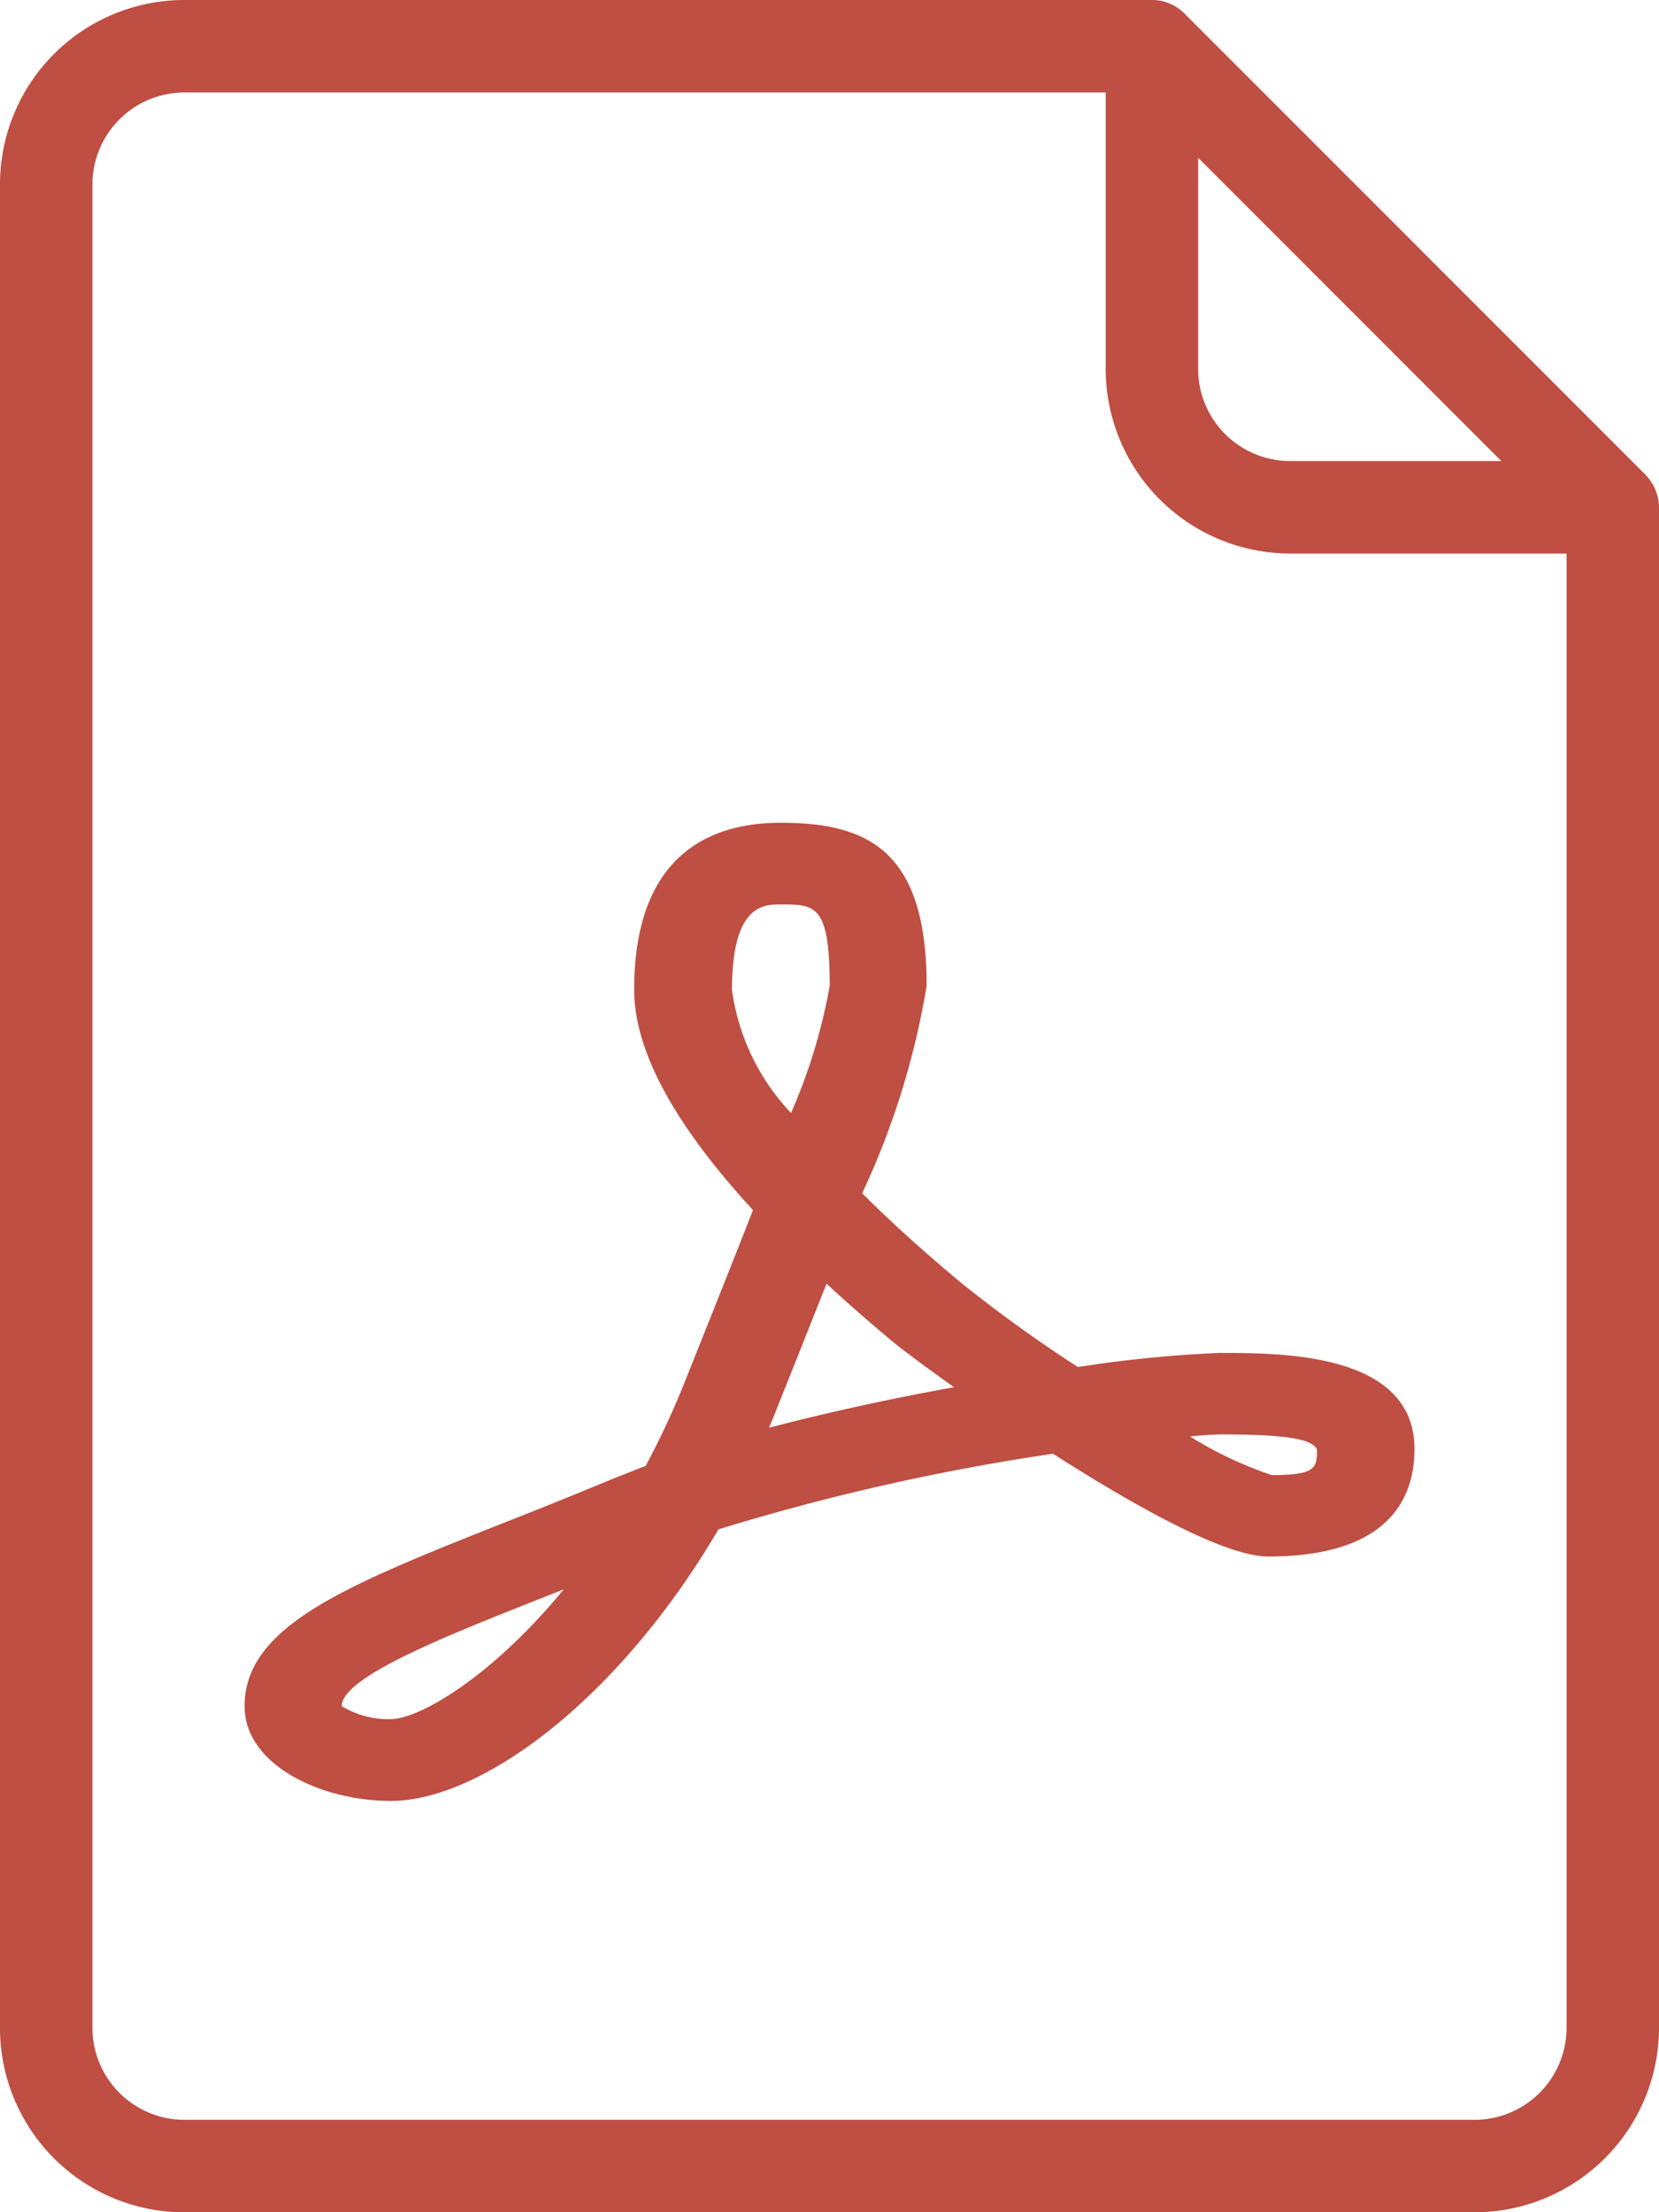
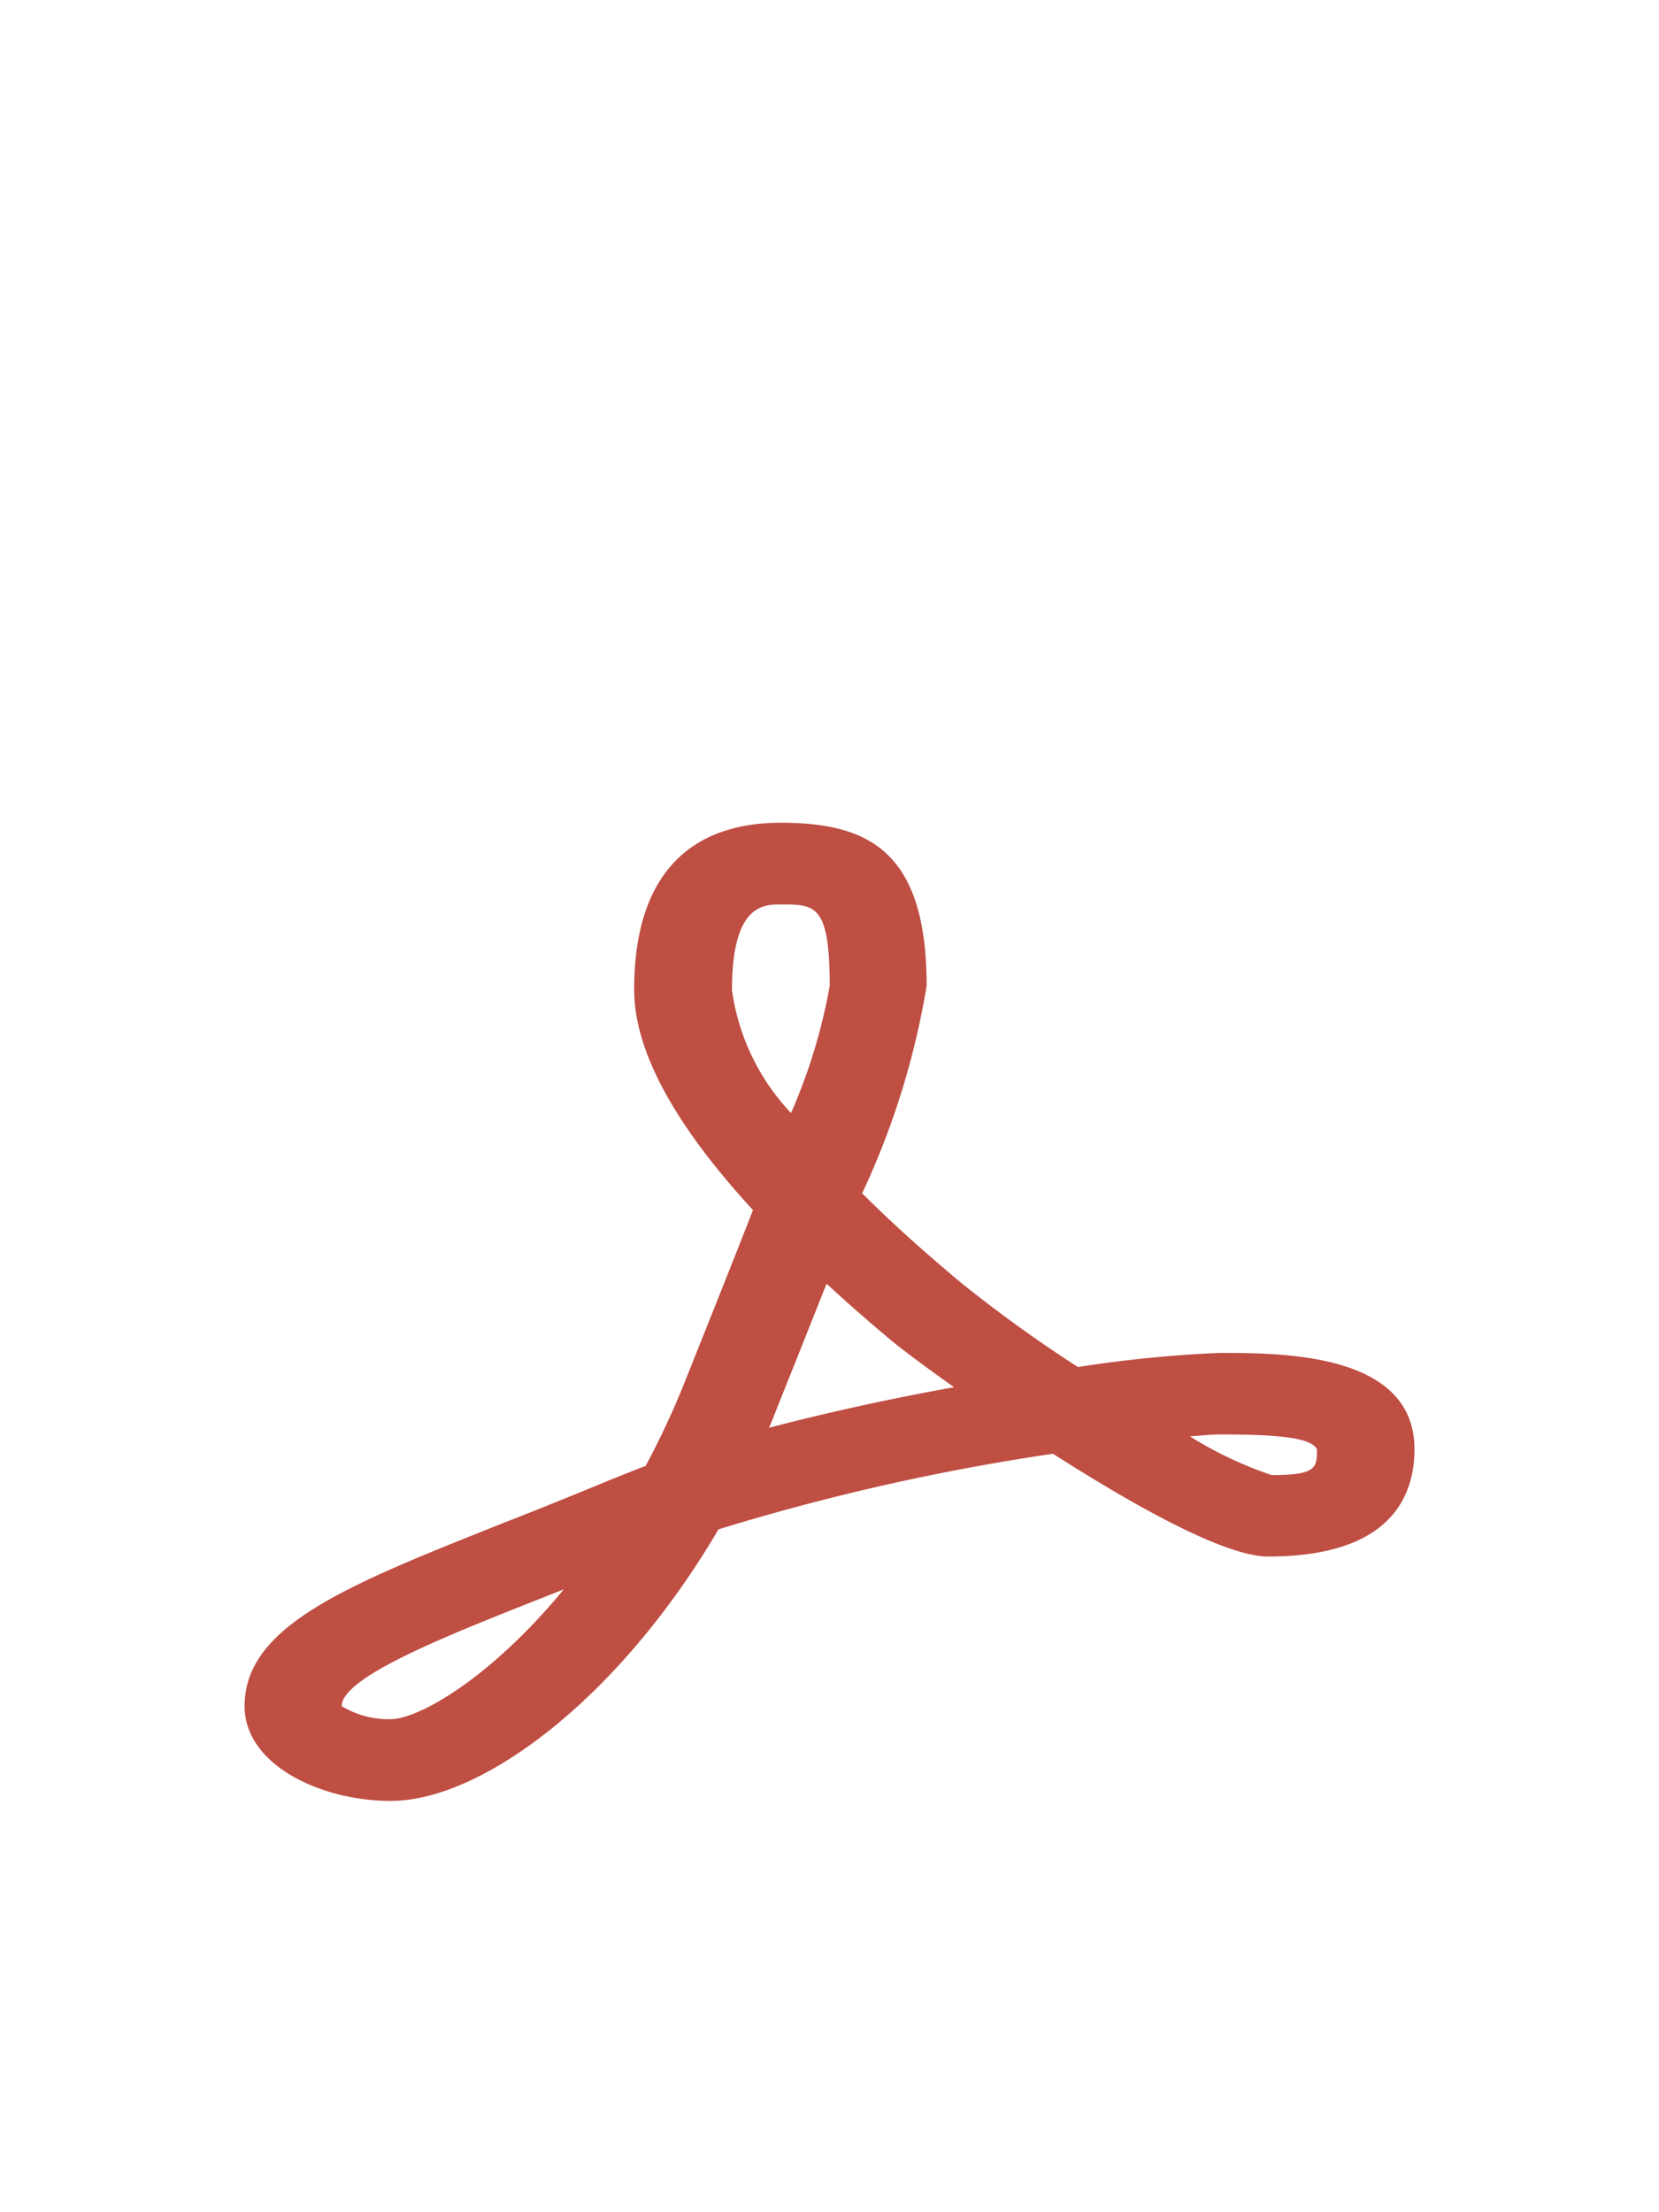
<svg xmlns="http://www.w3.org/2000/svg" width="30.008" height="40" viewBox="0 0 30.008 40">
-   <path d="M29.758,8.578,21.422.242A.828.828,0,0,0,20.836,0H3.336A3.334,3.334,0,0,0,0,3.336V36.672A3.333,3.333,0,0,0,3.336,40H26.672a3.339,3.339,0,0,0,3.336-3.336V9.164A.87.87,0,0,0,29.758,8.578ZM21.664,2.844l5.492,5.492h-3.82a1.665,1.665,0,0,1-1.664-1.664V2.844Zm6.672,33.82a1.665,1.665,0,0,1-1.664,1.664H3.336a1.665,1.665,0,0,1-1.664-1.664V3.336A1.665,1.665,0,0,1,3.336,1.672H20v5a3.339,3.339,0,0,0,3.336,3.336h5Z" fill="#bf4e43" />
  <path d="M79.077,180.441a25.038,25.038,0,0,1-2.108-1.519c-.67-.559-1.273-1.1-1.794-1.623a14.344,14.344,0,0,0,1.166-3.75c0-2.445-1.058-2.949-2.645-2.949-1.207,0-2.645.525-2.645,3.018,0,1.1.719,2.431,2.149,3.985-.347.891-.76,1.92-1.223,3.08a14.949,14.949,0,0,1-.719,1.547c-.207.076-.405.159-.6.235-.7.29-1.364.559-1.984.8-2.81,1.119-4.67,1.851-4.67,3.308,0,1.057,1.372,1.713,2.645,1.713,1.637,0,4.117-1.83,5.927-4.91a40.641,40.641,0,0,1,6.051-1.367c1.48.946,3.108,1.858,3.893,1.858,2.182,0,2.645-1.057,2.645-1.941,0-1.74-2.381-1.74-3.53-1.74A22.77,22.77,0,0,0,79.077,180.441Zm-12.432,6.367a1.635,1.635,0,0,1-.884-.235c0-.525,1.868-1.264,3.67-1.975.116-.048.231-.09.347-.138C68.455,186.069,67.149,186.808,66.645,186.808Zm6.175-13.184c0-1.547.57-1.547.884-1.547.62,0,.884,0,.884,1.471a10.146,10.146,0,0,1-.7,2.3A4.033,4.033,0,0,1,72.82,173.625Zm.67,7.914c.058-.131.107-.256.157-.387.331-.822.62-1.554.884-2.217.364.338.76.684,1.182,1.036.165.138.579.449,1.124.836C75.754,181,74.6,181.249,73.49,181.539Zm9.911.387c0,.331,0,.47-.818.47a7.014,7.014,0,0,1-1.48-.7c.248-.021.43-.035.537-.035C82.938,181.656,83.31,181.76,83.4,181.926Z" transform="translate(-59.58 -155.724)" fill="#bf4e43" />
</svg>